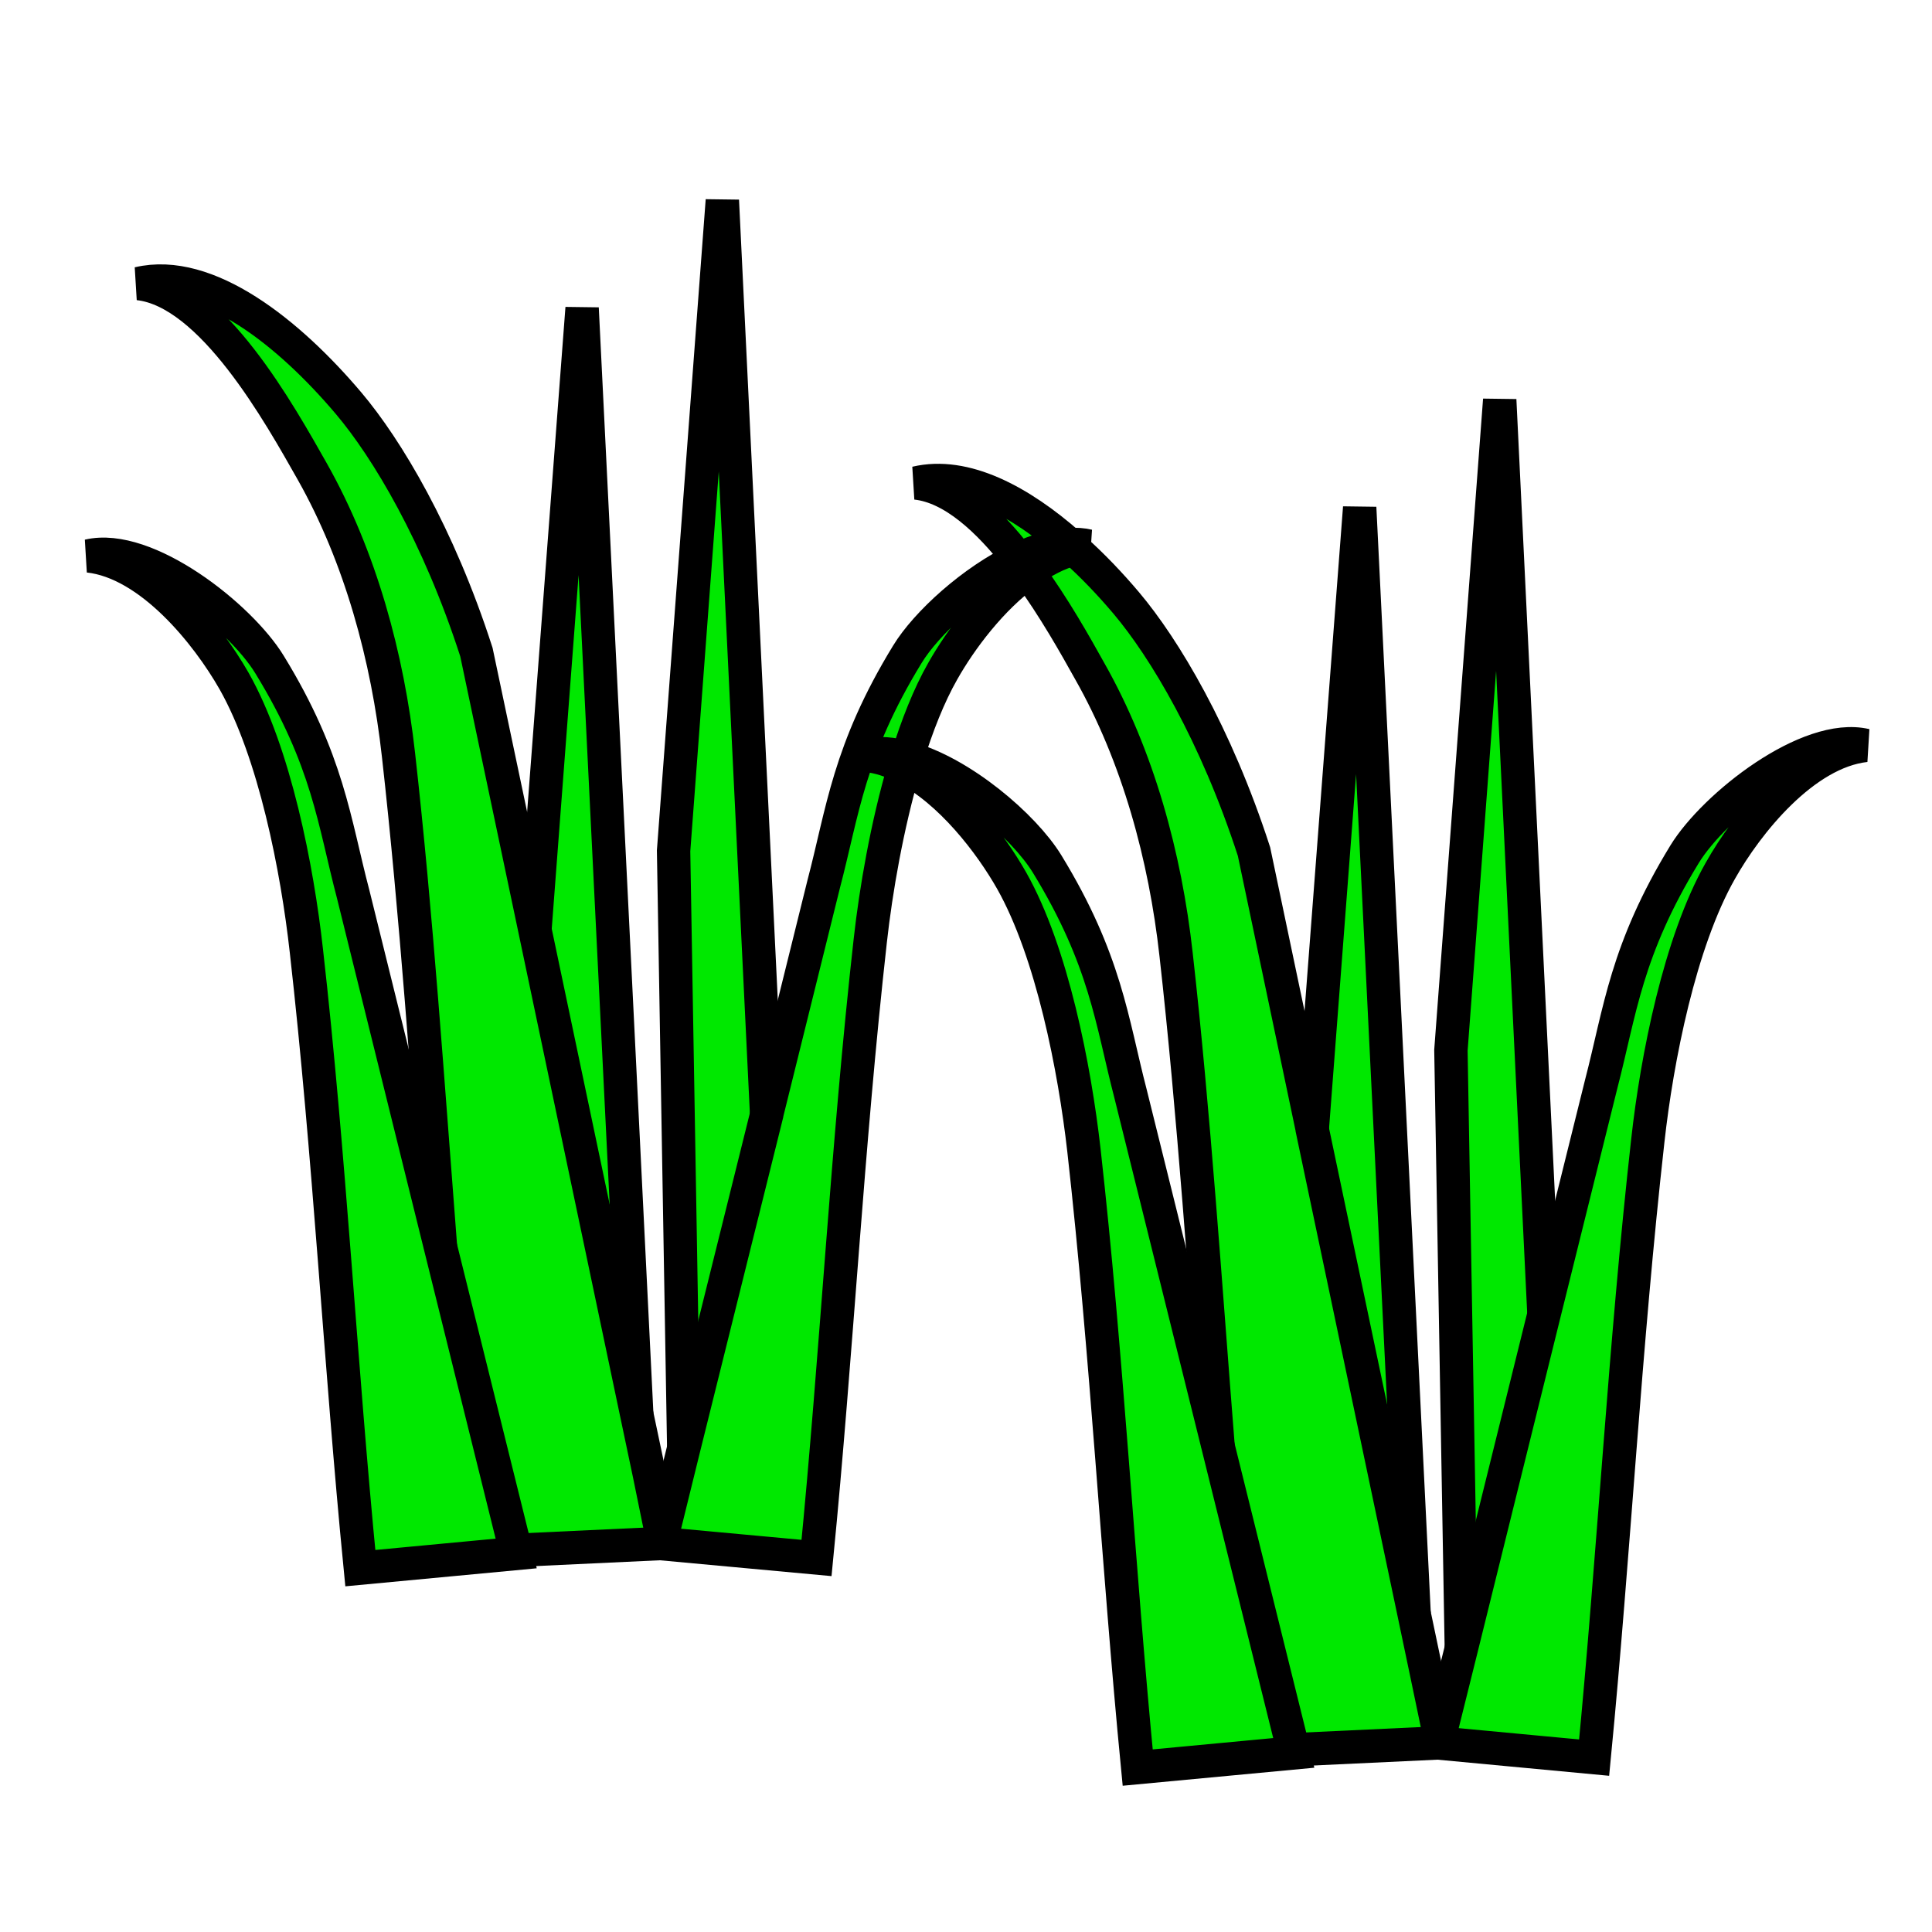
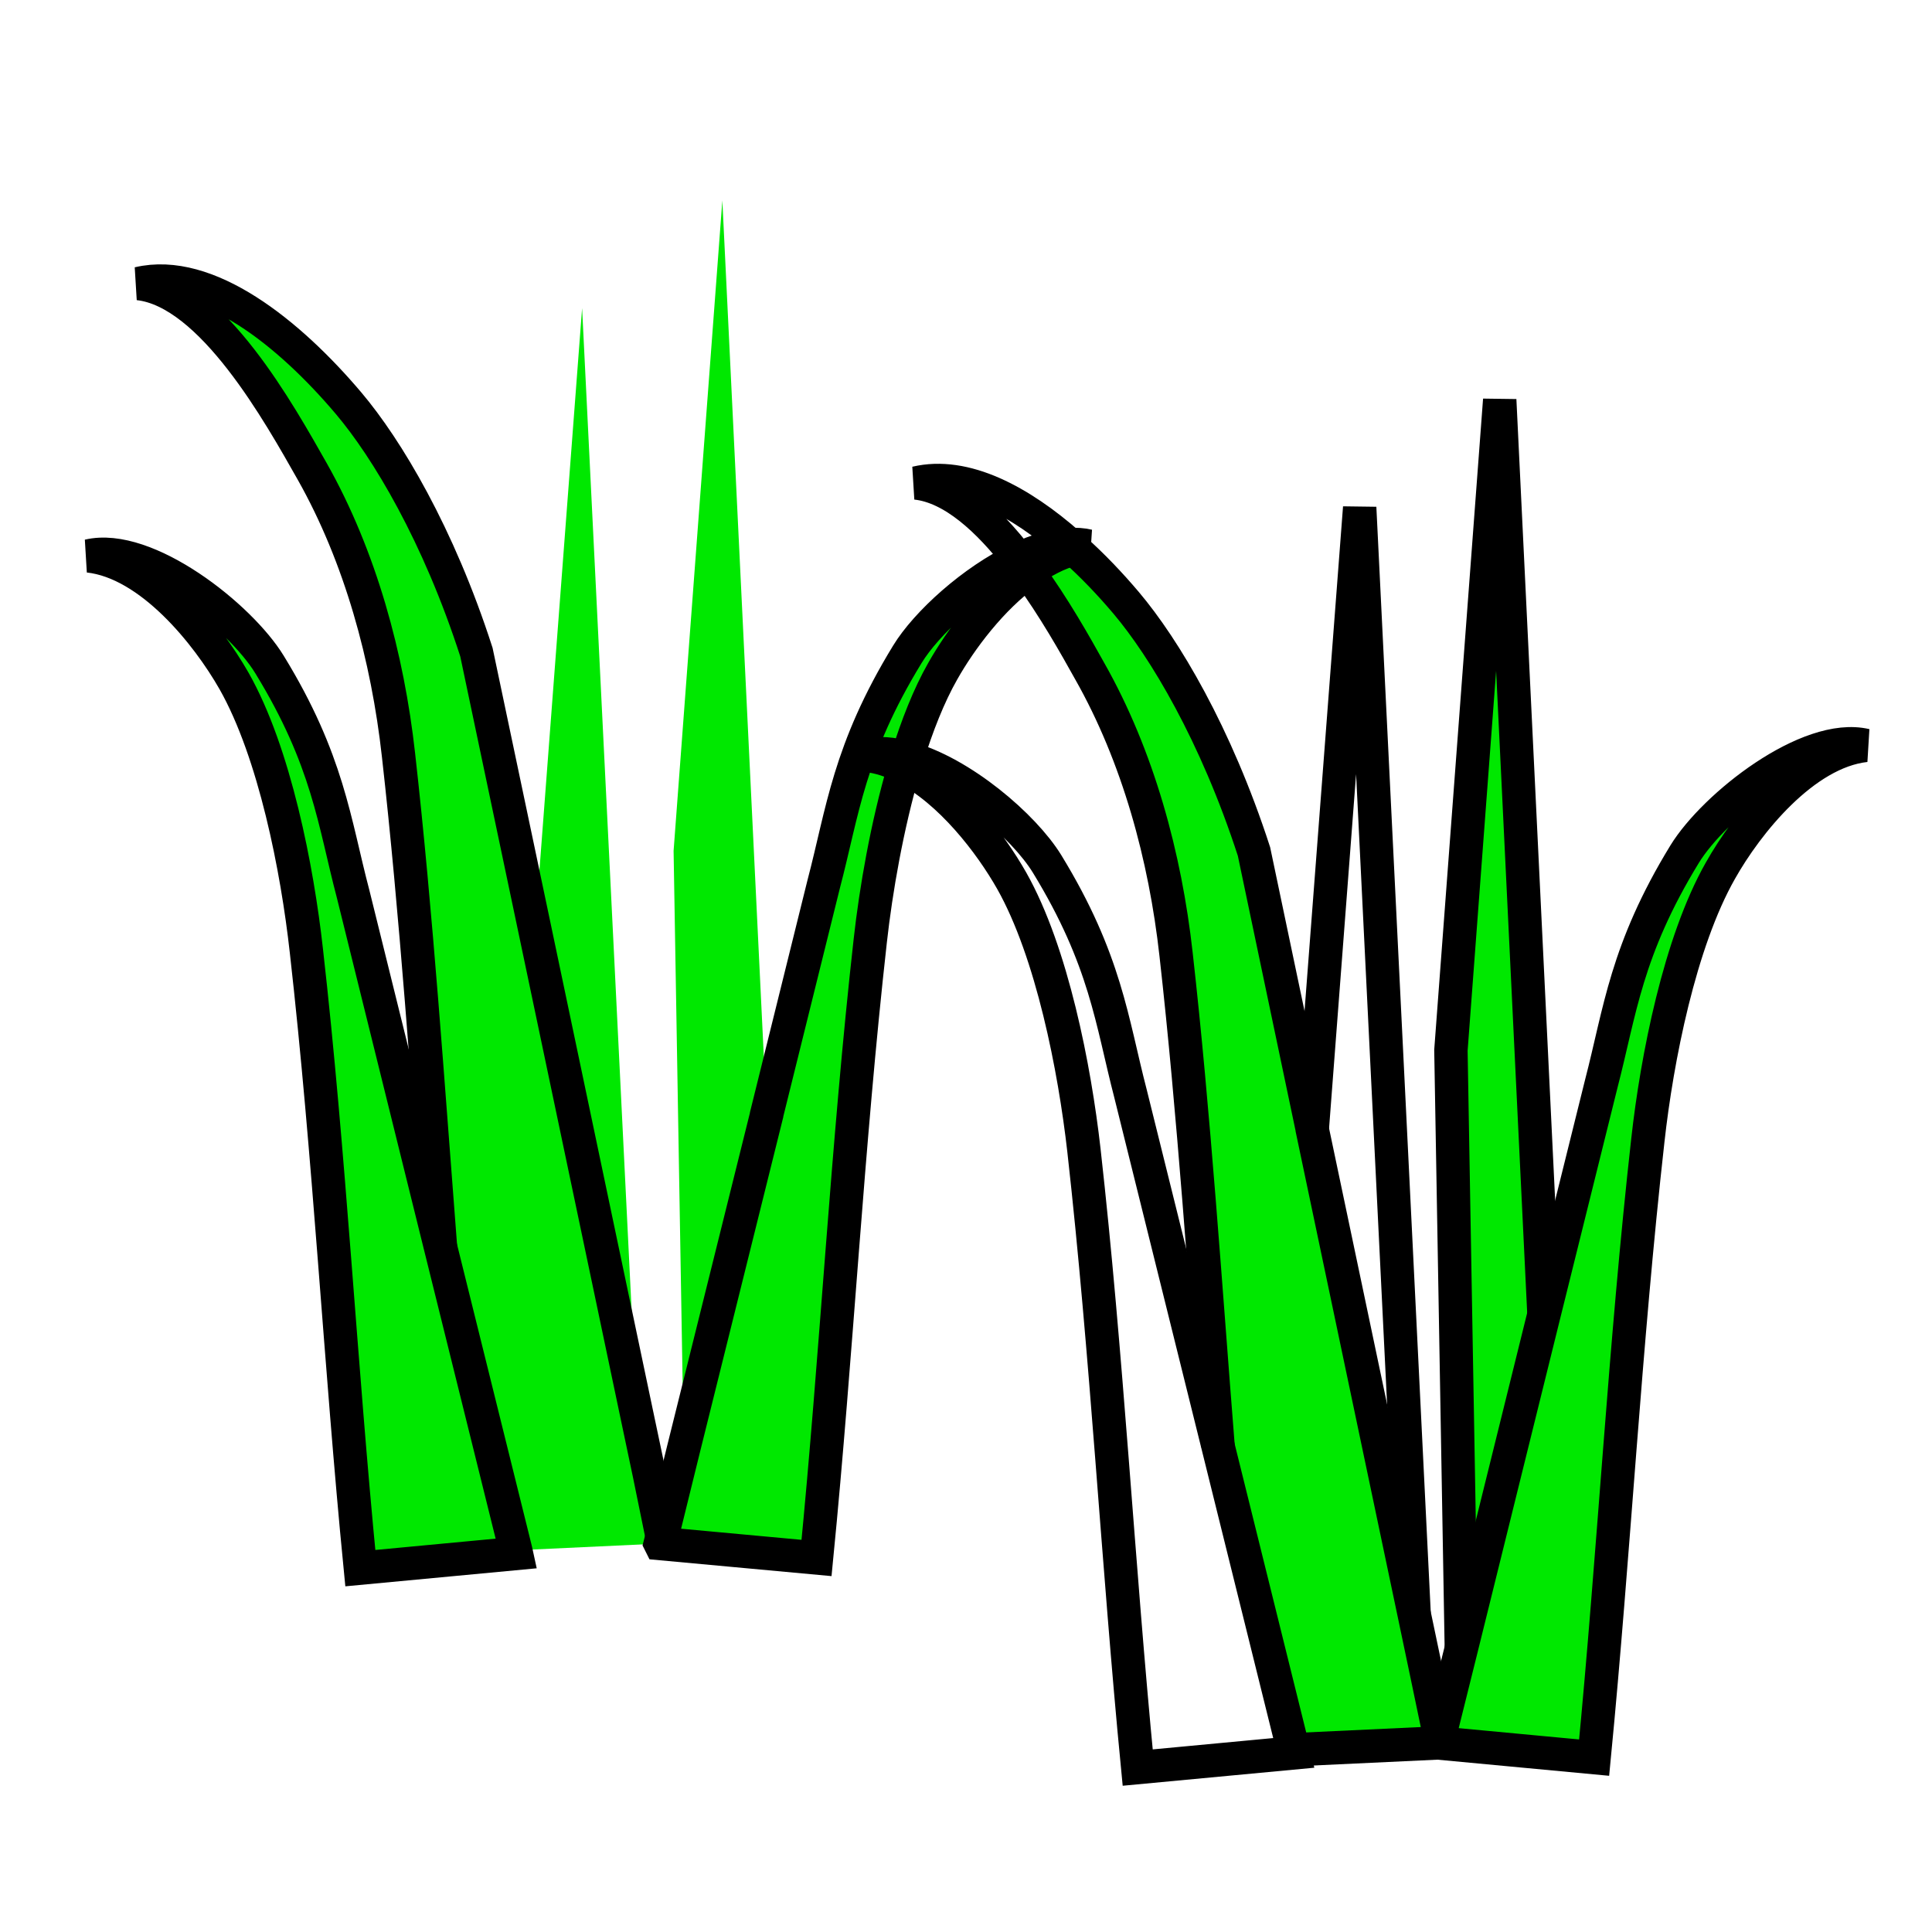
<svg xmlns="http://www.w3.org/2000/svg" width="850.394" height="850.393" viewBox="0 0 850.394 850.393" overflow="visible">
  <g fill="#00e800">
    <path d="M741.54 375.91c13.01-21.17 54.27-53.78 79.62-47.82-27.13 2.99-52.19 34.3-63.92 55.18-17.891 31.51-27.94 82.71-31.91 118.59-10.14 90.359-14.91 181.72-23.65 271.779l-68.79-6.46.78-3.08V764l9.65-38.77 36.28-146.631 25.25-101.689c8.25-31.71 10.83-58.75 36.69-101z" />
    <path d="M660.12 176l19.48 402.599-36.28 146.631h-.1l-4.58-262.931zM633.67 764v.1l-.78 3.08-63.63 2.99-33.1-133.51c-5.57-69.98-10.641-146.83-18.5-216.61-4.76-42.85-16.69-87.08-38.07-124.76-6.149-11.03-15.6-27.93-27.04-43.54 6.37-4.77 13.23-8.35 20.19-10.14 8.149 7.26 15.899 15.41 22.96 23.76 16.8 19.88 39.47 57.66 56.26 109.45l25.65 122.17v.2l44.83 213.13 5.569 26.55L633.67 764z" />
-     <path d="M598.48 223.419l23.96 486.901-44.83-213.13v-.2zM569.26 770.169l.3 1.38-68.79 6.47c-8.75-90.069-13.52-181.42-23.67-271.779-4.06-35.891-14-87.09-31.8-118.6-9.35-16.5-26.94-39.56-47.32-49.9.4-1.39.8-2.79 1.29-4.18 23.76 6.36 51.4 30.03 61.63 46.72 25.85 42.25 28.439 69.291 36.689 101.01l38.57 155.37 33.101 133.509zM470.75 239.72c-6.96.3-14.61 2.59-22.37 6.36-13.32-17.2-28.93-31.71-45.13-33.49 21.47-5.081 45.83 8.039 67.5 27.13z" />
    <path d="M448.38 246.08c1.39 1.89 2.79 3.68 4.17 5.67-16.2 11.53-29.82 29.92-37.57 43.64-6.17 10.84-11.33 24.06-15.71 38.17-6.46-1.88-12.52-2.38-17.99-1.09 5.67.59 11.33 2.48 16.7 5.27-7.56 25.74-12.43 53.98-14.91 76.24-10.14 90.46-14.81 181.73-23.66 271.78l-68.79-6.35.79-3.09v-.101l9.55-38.76 36.48-146.74v-.189l25.15-101.49c8.35-31.72 10.94-58.76 36.78-101.01 8.35-13.711 28.83-32.41 49.01-41.95z" />
    <path d="M337.44 490.53v.189l-36.48 146.74-4.47-262.939 21.46-286.3zM291.41 676.219v.101l-.79 3.09-63.62 2.979-33.11-133.51c-5.46-70.08-10.63-146.83-18.49-216.61-4.77-42.84-16.7-87.08-37.97-124.76-14.11-24.85-44.04-79.13-76.44-82.7 30.32-7.16 66.3 21.77 92.45 52.68 16.9 19.99 39.56 57.76 56.26 109.55l25.75 122.27 44.83 213.24 5.57 26.431 5.56 27.239z" />
    <path d="M256.22 135.64l24.06 486.909-44.83-213.239zM227 682.389l.3 1.38-68.7 6.471c-8.84-90.061-13.51-181.42-23.75-271.78-3.98-35.89-13.92-87.08-31.81-118.69-11.83-20.78-36.88-52.1-64.02-55.08 25.44-5.96 66.7 26.64 79.62 47.82 25.85 42.15 28.43 69.28 36.79 101l38.46 155.37L227 682.389z" />
  </g>
  <g fill="none" stroke="#000" stroke-width="14.692">
-     <path d="M235.45 409.31l20.77-273.67 24.06 486.909M300.96 637.459l-4.47-262.939 21.46-286.3 19.49 402.31M290.62 679.41L227 682.389l-1.1.091" />
    <path d="M193.89 548.879c-5.46-70.08-10.63-146.83-18.49-216.61-4.77-42.84-16.7-87.08-37.97-124.76-14.11-24.85-44.04-79.13-76.44-82.7 30.32-7.16 66.3 21.77 92.45 52.68 16.9 19.99 39.56 57.76 56.26 109.55l25.75 122.27 44.83 213.24 5.57 26.431 5.56 27.239" />
    <path d="M227 682.389l.3 1.38-68.7 6.471c-8.84-90.061-13.51-181.42-23.75-271.78-3.98-35.89-13.92-87.08-31.81-118.69-11.83-20.78-36.88-52.1-64.02-55.08 25.44-5.96 66.7 26.64 79.62 47.82 25.85 42.15 28.43 69.28 36.79 101l38.46 155.37L227 682.389zM290.62 679.41l68.79 6.35c8.85-90.05 13.52-181.319 23.66-271.78 2.48-22.26 7.35-50.5 14.91-76.24.4-1.39.8-2.79 1.29-4.18 4.38-14.11 9.54-27.33 15.71-38.17 7.75-13.72 21.37-32.11 37.57-43.64 6.37-4.77 13.23-8.35 20.19-10.14 2.08-.7 4.17-1.09 6.26-1.29-2.58-.6-5.37-.8-8.25-.6-6.96.3-14.61 2.59-22.37 6.36-20.18 9.54-40.66 28.24-49.01 41.95-25.84 42.25-28.43 69.29-36.78 101.01l-25.15 101.49v.189l-36.48 146.74-9.55 38.76v.101l-.79 3.09zM577.61 496.99l20.87-273.571 23.96 486.901M643.22 725.23l-4.58-262.931L660.12 176l19.48 402.599M632.89 767.179l-63.63 2.99-1.19.09" />
    <path d="M536.16 636.66c-5.57-69.98-10.641-146.83-18.5-216.61-4.76-42.85-16.69-87.08-38.07-124.76-6.149-11.03-15.6-27.93-27.04-43.54-1.38-1.99-2.78-3.78-4.17-5.67-13.32-17.2-28.93-31.71-45.13-33.49 21.47-5.08 45.83 8.04 67.5 27.13.6.6 1.29 1.19 1.99 1.89 8.149 7.26 15.899 15.41 22.96 23.76 16.8 19.88 39.47 57.66 56.26 109.45l25.65 122.17v.2l44.83 213.13 5.569 26.55 5.66 27.13" />
    <path d="M569.26 770.169l.3 1.38-68.79 6.47c-8.75-90.069-13.52-181.42-23.67-271.779-4.06-35.891-14-87.09-31.8-118.6-9.35-16.5-26.94-39.56-47.32-49.9-5.37-2.79-11.03-4.68-16.7-5.27 5.47-1.29 11.53-.79 17.99 1.09 23.76 6.36 51.4 30.03 61.63 46.72 25.85 42.25 28.439 69.291 36.689 101.01l38.57 155.37 33.101 133.509zM632.89 767.179l68.79 6.46c8.74-90.06 13.511-181.42 23.65-271.779 3.97-35.88 14.02-87.081 31.91-118.59 11.729-20.88 36.79-52.19 63.92-55.18-25.351-5.96-66.61 26.65-79.62 47.82-25.86 42.25-28.44 69.29-36.69 101L679.6 578.599 643.32 725.23 633.67 764v.1l-.78 3.079z" />
  </g>
  <path fill="none" d="M0 0h850.394v850.393H0z" />
</svg>